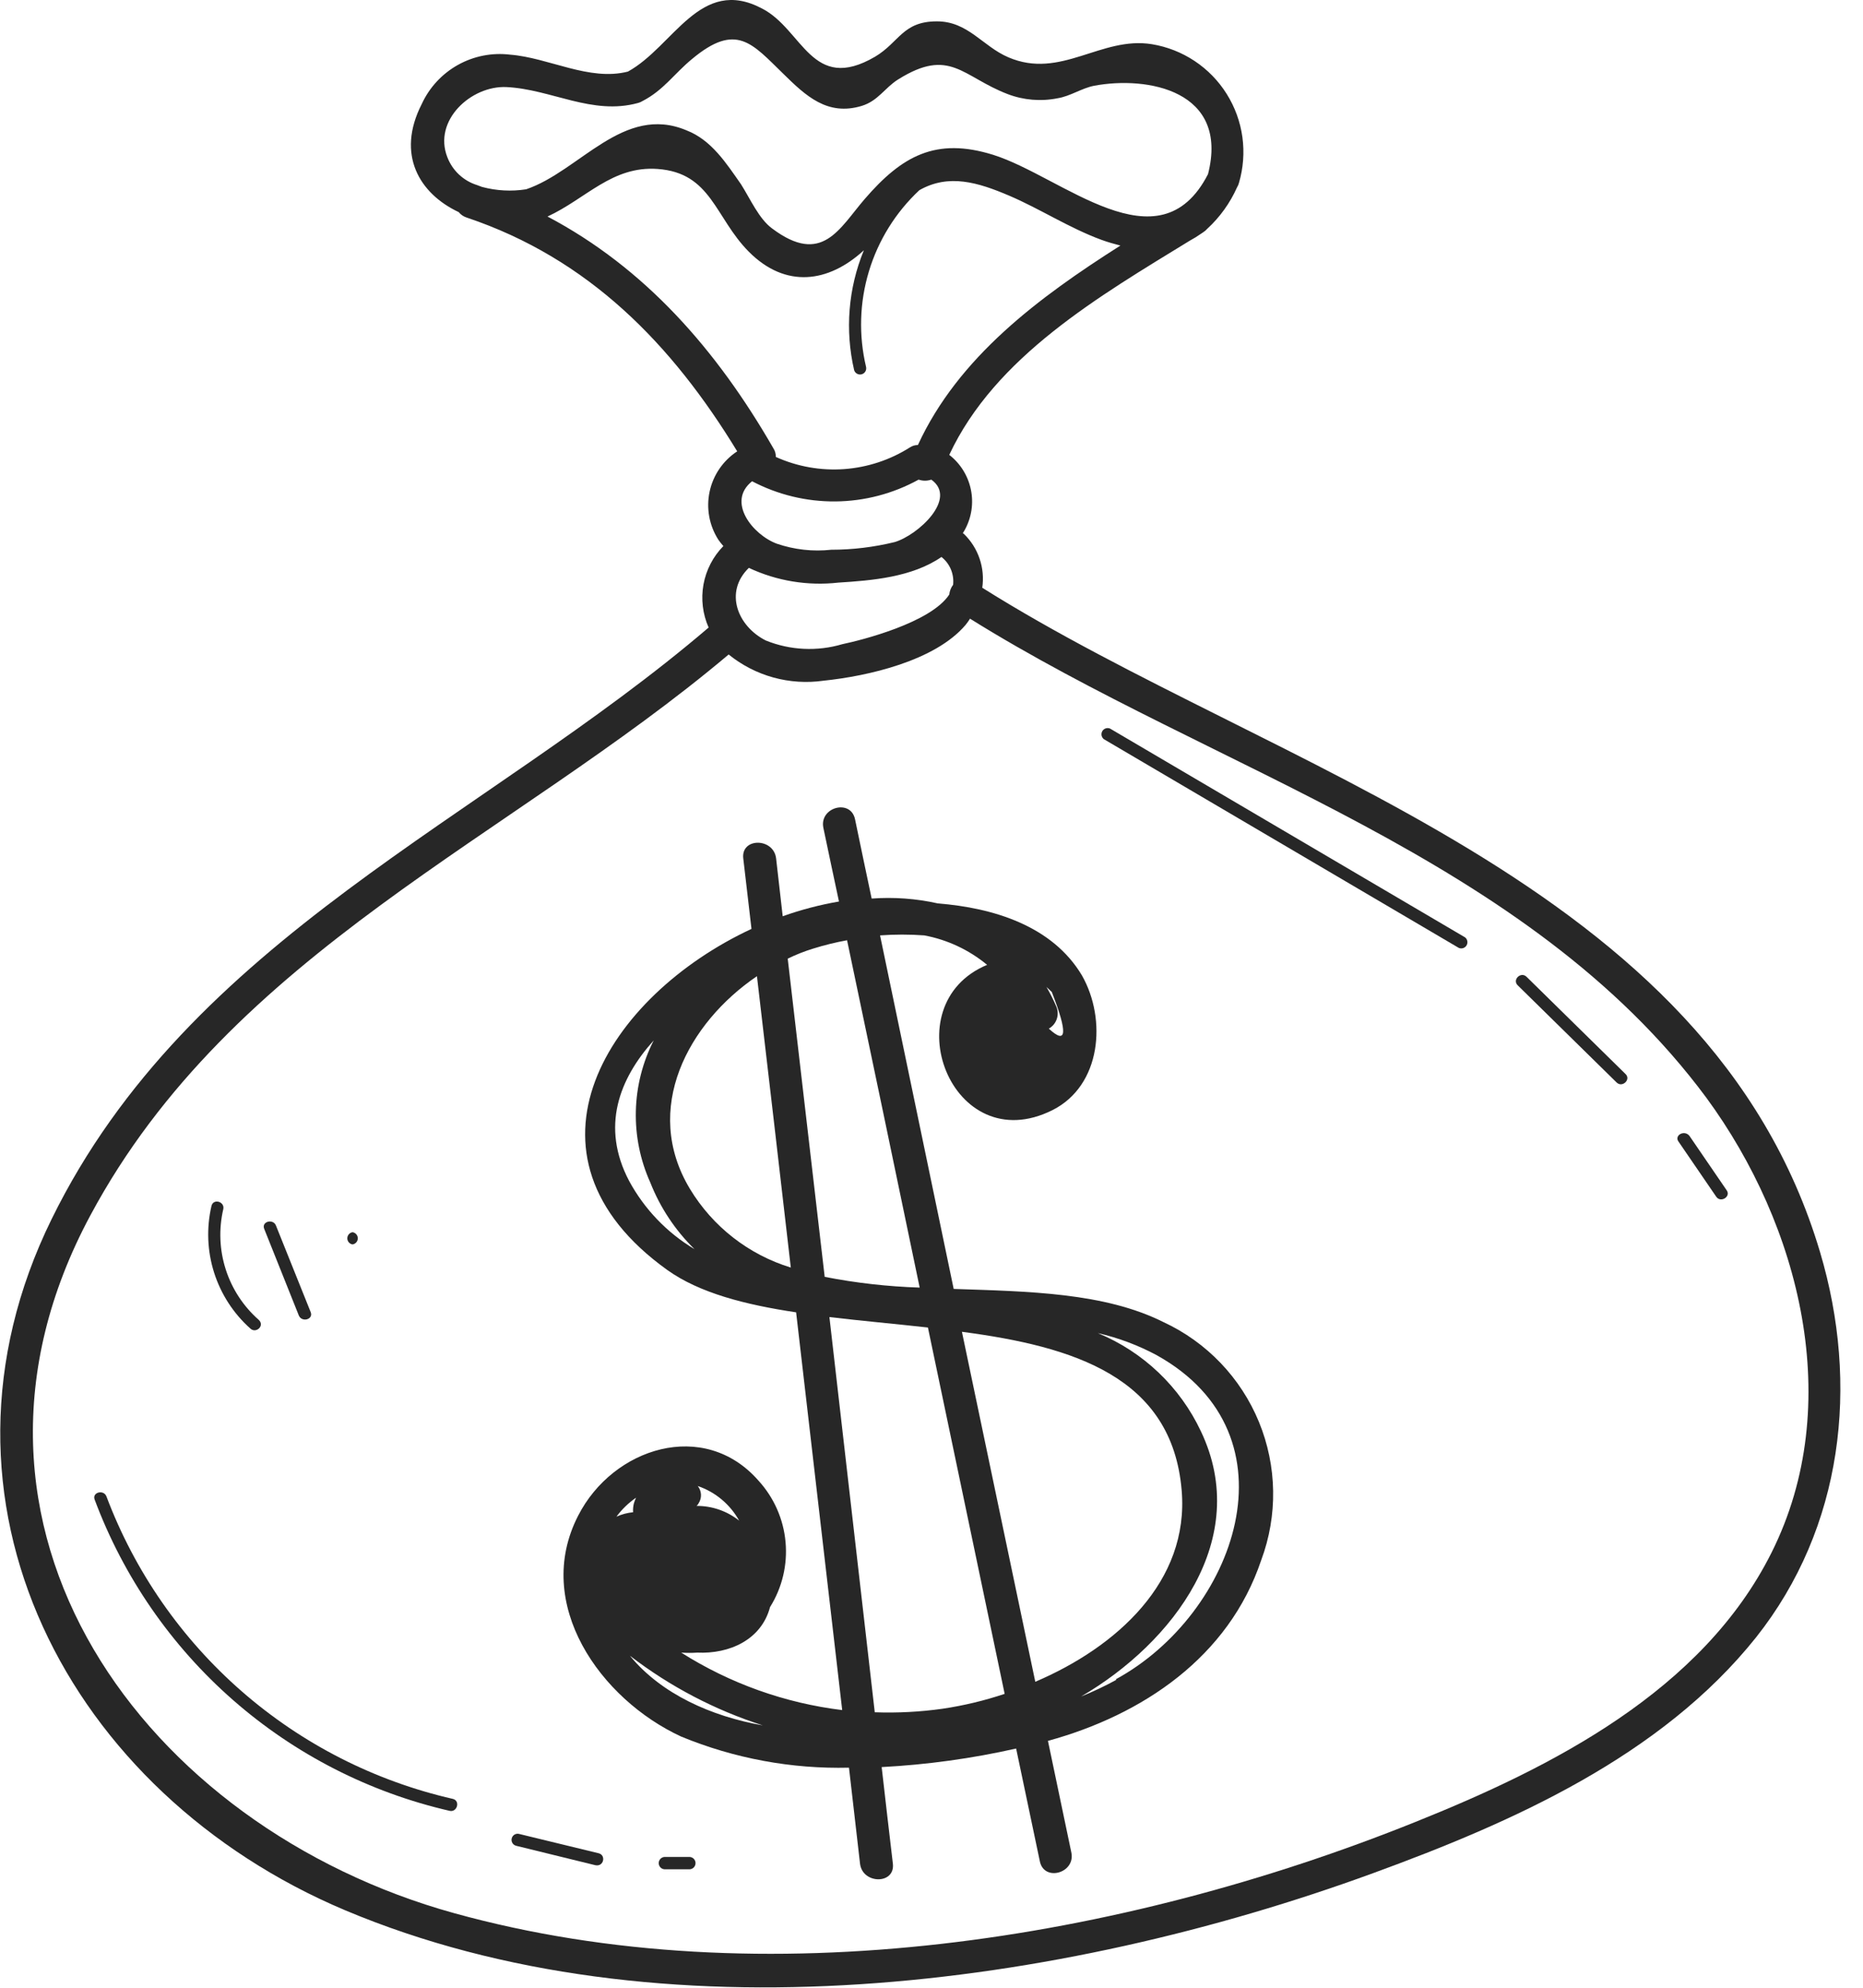
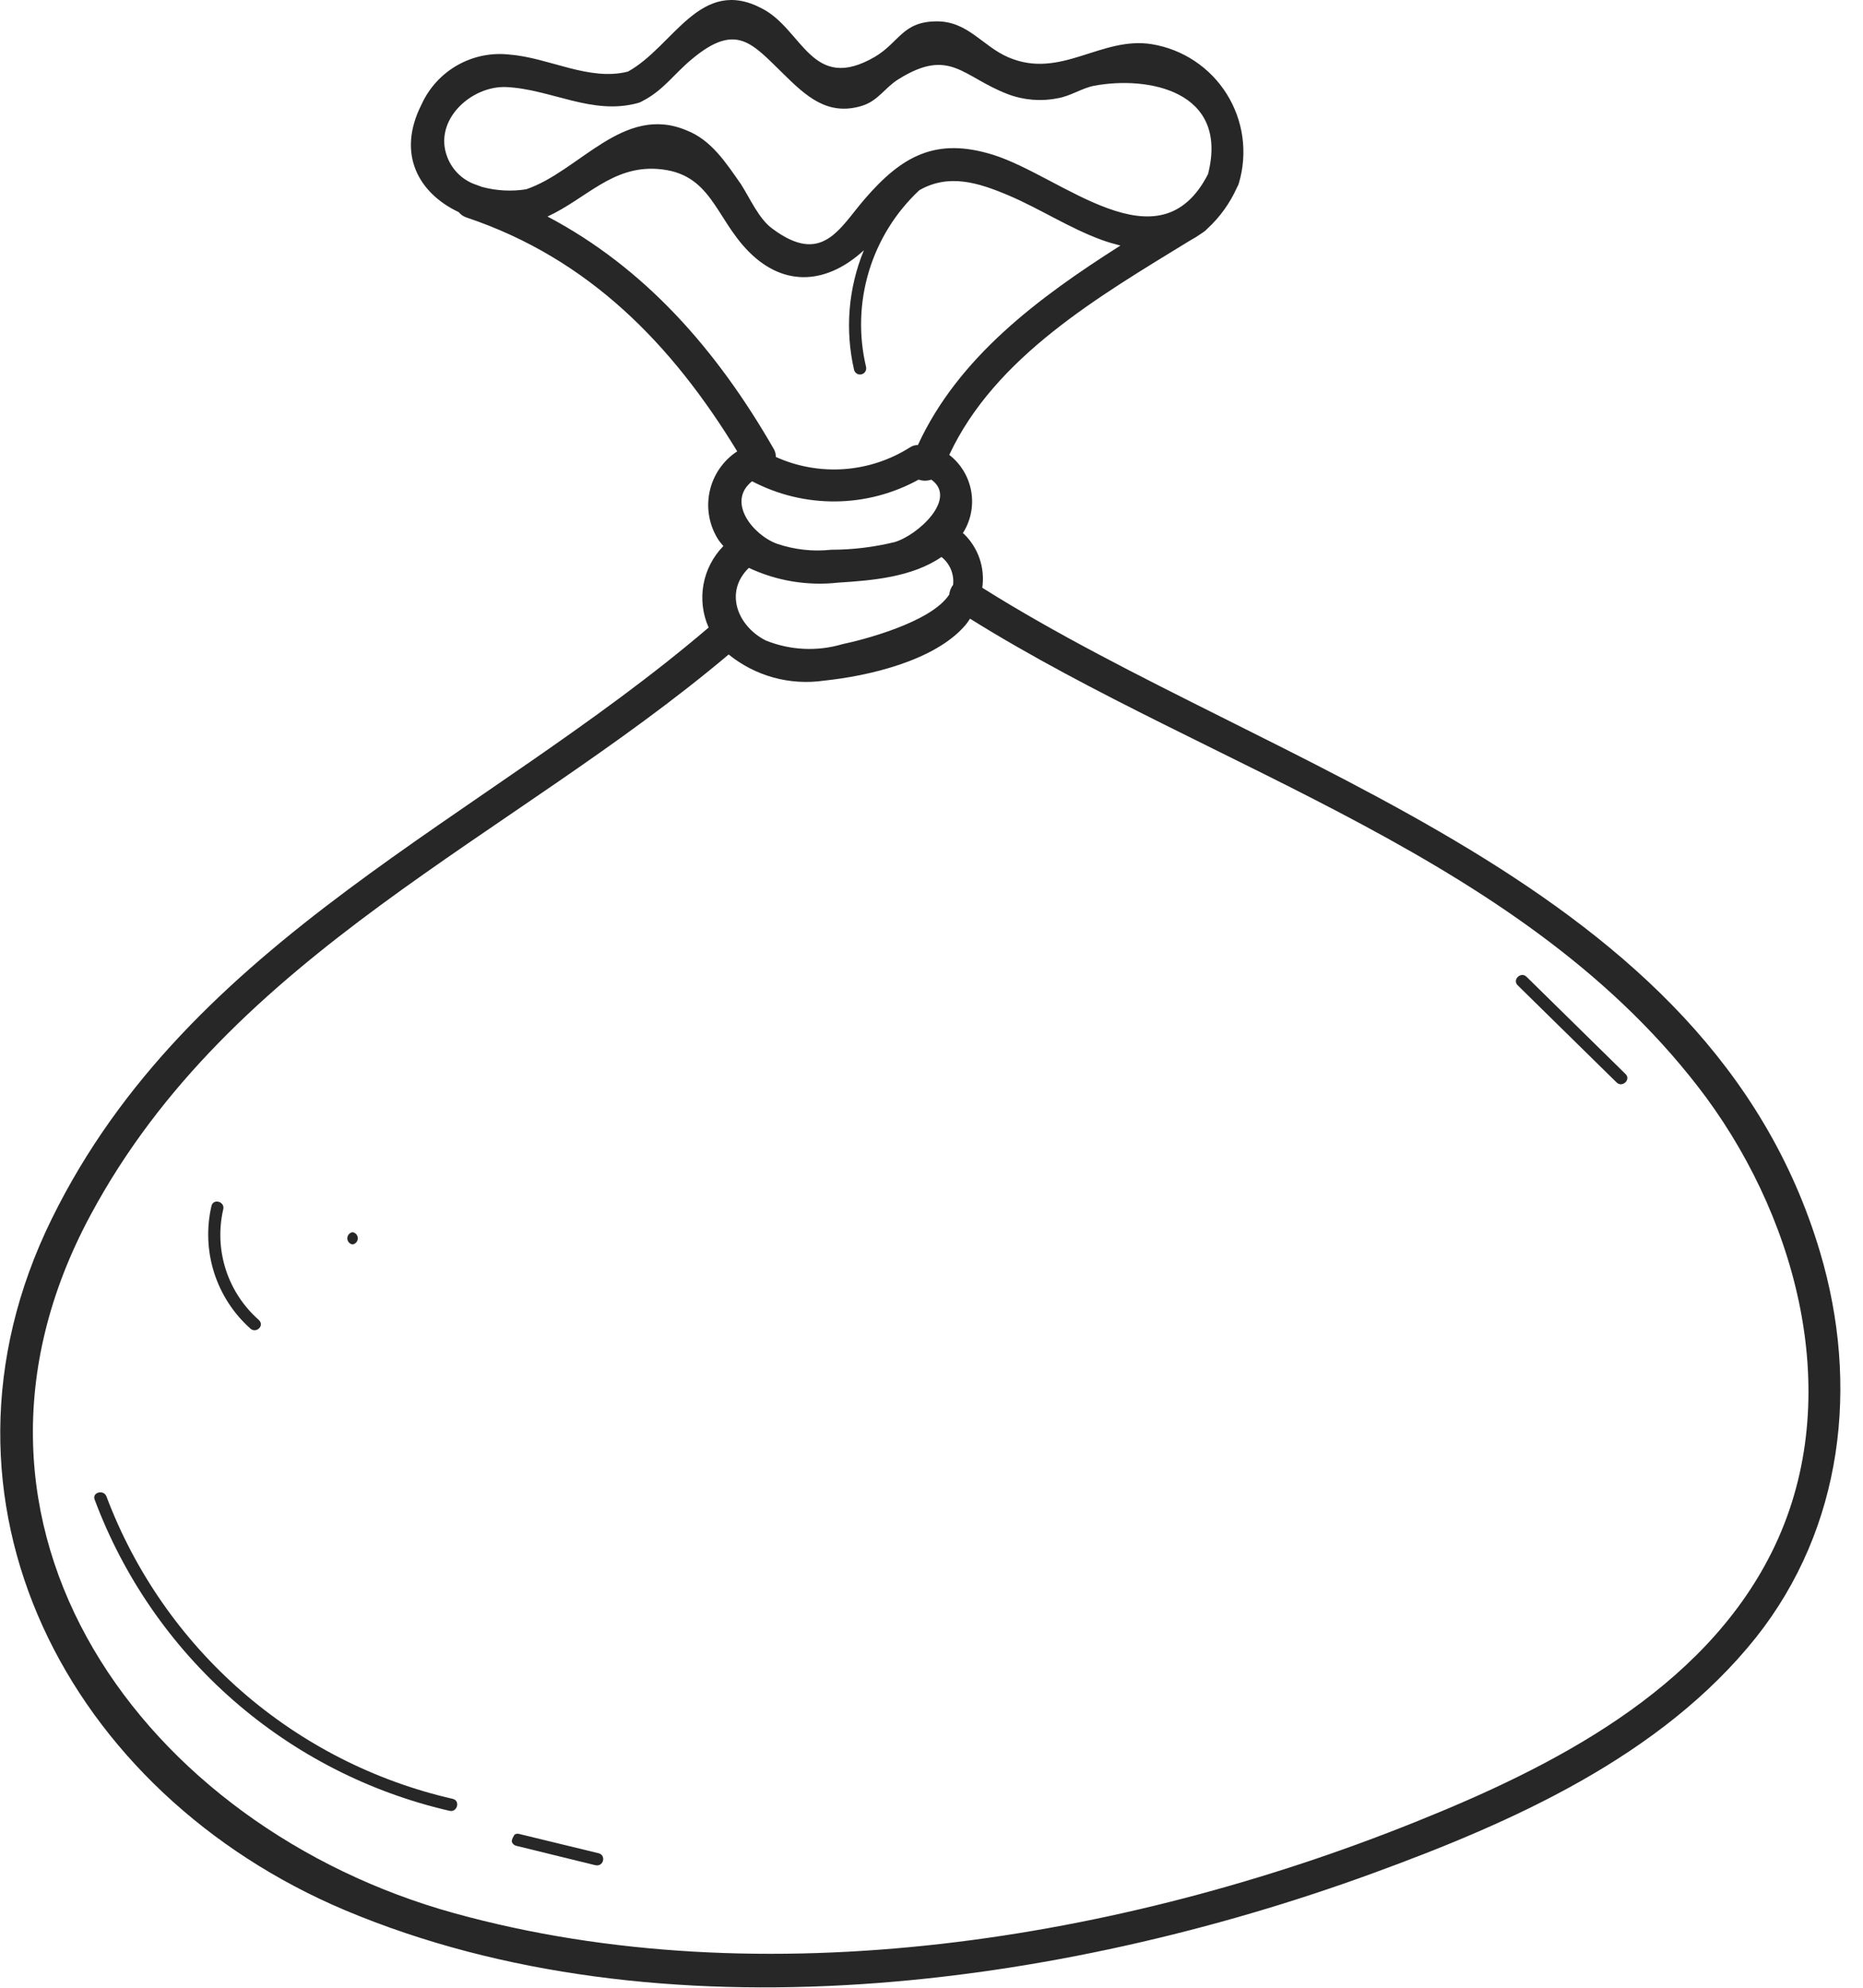
<svg xmlns="http://www.w3.org/2000/svg" width="75" height="80" viewBox="0 0 75 80" fill="none">
  <path d="M73.271 50.393C68.813 35.405 51.335 31.072 39.544 23.655C39.601 23.26 39.564 22.858 39.435 22.481C39.306 22.103 39.089 21.762 38.802 21.485L38.761 21.456C38.791 21.408 38.82 21.366 38.844 21.319C39.114 20.824 39.2 20.249 39.084 19.698C38.969 19.146 38.661 18.653 38.215 18.307C40.065 14.347 44.263 11.916 47.897 9.687C48.059 9.6 48.215 9.503 48.365 9.397L48.436 9.349C48.496 9.312 48.55 9.266 48.596 9.213C49.108 8.744 49.517 8.175 49.8 7.541C49.834 7.486 49.86 7.426 49.877 7.363C50.053 6.765 50.1 6.137 50.016 5.519C49.931 4.902 49.715 4.309 49.384 3.781C49.053 3.253 48.613 2.801 48.094 2.456C47.575 2.111 46.988 1.88 46.373 1.779C44.322 1.447 42.703 3.213 40.593 2.306C39.555 1.862 38.968 0.854 37.712 0.86C36.336 0.86 36.206 1.702 35.227 2.283C32.678 3.771 32.322 1.186 30.68 0.344C28.184 -0.978 27.123 1.867 25.279 2.881C23.72 3.279 22.102 2.324 20.537 2.2C19.81 2.111 19.073 2.256 18.434 2.613C17.795 2.97 17.285 3.52 16.979 4.186C15.936 6.225 16.89 7.796 18.467 8.537C18.55 8.64 18.662 8.716 18.788 8.756C23.702 10.405 27.052 13.855 29.678 18.165C29.109 18.538 28.709 19.122 28.567 19.788C28.425 20.454 28.552 21.149 28.919 21.722C28.982 21.811 29.049 21.896 29.121 21.977C28.705 22.401 28.426 22.941 28.32 23.525C28.215 24.11 28.287 24.713 28.528 25.256C19.434 33.028 7.636 37.741 2.075 49.071C-3.486 60.4 2.763 72.192 13.896 76.882C26.578 82.217 42.715 79.982 55.278 75.388C60.88 73.342 66.868 70.692 70.692 65.902C74.202 61.479 74.86 55.728 73.271 50.393ZM30.147 22.855C31.27 23.382 32.518 23.587 33.751 23.448C35.091 23.364 36.716 23.234 37.901 22.416C38.068 22.547 38.199 22.72 38.281 22.916C38.362 23.111 38.393 23.325 38.37 23.536C38.283 23.65 38.23 23.786 38.215 23.928C37.474 25.066 34.658 25.771 33.911 25.926C32.897 26.226 31.81 26.174 30.828 25.777C29.69 25.202 29.145 23.827 30.147 22.855ZM30.277 19.369C31.313 19.913 32.468 20.192 33.638 20.181C34.808 20.17 35.957 19.868 36.982 19.303C37.148 19.36 37.327 19.36 37.492 19.303C38.565 20.068 36.947 21.544 36.016 21.817C35.181 22.021 34.326 22.125 33.467 22.125C32.727 22.206 31.978 22.123 31.273 21.882C30.301 21.521 29.24 20.193 30.277 19.369ZM20.388 3.504C22.202 3.593 23.839 4.654 25.688 4.144C25.747 4.129 25.803 4.105 25.854 4.073C26.714 3.634 27.141 2.964 27.864 2.371C29.643 0.889 30.277 1.749 31.528 2.964C32.441 3.86 33.307 4.678 34.688 4.263C35.352 4.061 35.619 3.533 36.158 3.196C38.245 1.891 38.731 3.083 40.569 3.788C41.21 4.032 41.907 4.089 42.579 3.954C43.095 3.871 43.551 3.545 44.055 3.45C46.184 3.053 49.492 3.634 48.632 7.008C46.658 10.855 42.763 7.102 39.982 6.231C37.676 5.514 36.312 6.272 34.812 8.009C33.787 9.195 33.099 10.707 31.083 9.195C30.556 8.81 30.206 8.009 29.832 7.417C29.24 6.575 28.647 5.638 27.639 5.247C25.096 4.174 23.335 6.889 21.183 7.618C20.59 7.711 19.984 7.679 19.404 7.523L19.197 7.446C18.928 7.361 18.682 7.217 18.477 7.024C18.272 6.831 18.112 6.594 18.011 6.332C17.424 4.844 18.971 3.439 20.388 3.504ZM22.042 8.715C23.602 7.992 24.645 6.67 26.471 6.8C28.641 6.954 28.777 8.751 30.147 10.132C31.629 11.62 33.354 11.383 34.777 10.073C34.148 11.601 34.012 13.288 34.386 14.899C34.405 14.96 34.447 15.011 34.504 15.042C34.56 15.073 34.626 15.081 34.688 15.064C34.751 15.047 34.804 15.007 34.837 14.952C34.87 14.897 34.88 14.831 34.866 14.768C34.564 13.498 34.603 12.171 34.98 10.922C35.357 9.672 36.058 8.545 37.012 7.654C38.198 6.978 39.383 7.345 40.623 7.873C41.861 8.401 43.047 9.177 44.34 9.652C44.6 9.747 44.855 9.818 45.105 9.883C41.82 11.97 38.583 14.371 36.953 17.91C36.839 17.91 36.728 17.943 36.633 18.005C35.835 18.512 34.923 18.812 33.981 18.88C33.038 18.947 32.093 18.779 31.232 18.39C31.236 18.269 31.203 18.149 31.137 18.047C28.848 14.069 25.961 10.784 22.042 8.715ZM71.321 62.481C68.54 68.048 62.493 71.119 56.974 73.33C45.176 78.073 30.745 80.445 18.29 77C5.834 73.556 -3.107 61.461 3.64 48.911C9.326 38.31 20.548 33.745 29.334 26.341C29.864 26.77 30.476 27.085 31.133 27.267C31.79 27.448 32.478 27.492 33.153 27.396C34.931 27.212 37.635 26.602 38.868 25.155C38.934 25.074 38.995 24.989 39.051 24.9C48.934 31.06 61.491 34.463 68.694 44.18C72.465 49.32 74.303 56.517 71.321 62.481Z" fill="#272727" />
-   <path d="M46.836 53.209C44.464 52.023 41.417 51.976 38.393 51.875C37.405 47.132 36.417 42.389 35.429 37.646C36.021 37.603 36.616 37.603 37.208 37.646C38.138 37.82 39.01 38.228 39.739 38.832C35.903 40.433 38.31 46.711 42.371 44.678C44.34 43.688 44.559 41.02 43.557 39.259C42.371 37.267 40 36.538 37.759 36.36C36.884 36.164 35.985 36.098 35.091 36.164C34.866 35.097 34.641 34.036 34.421 32.969C34.243 32.139 32.975 32.488 33.147 33.318C33.354 34.314 33.568 35.31 33.775 36.283C33.005 36.415 32.247 36.613 31.51 36.876L31.244 34.546C31.143 33.71 29.827 33.704 29.922 34.546C30.034 35.494 30.141 36.443 30.253 37.385C24.485 40.071 20.365 46.456 26.868 51.116C28.167 52.041 29.998 52.509 32.05 52.817C32.666 58.149 33.285 63.485 33.905 68.825C31.601 68.544 29.387 67.754 27.425 66.512C27.639 66.527 27.853 66.527 28.066 66.512C29.364 66.572 30.651 65.997 31 64.68C31.489 63.898 31.708 62.978 31.624 62.059C31.541 61.141 31.159 60.275 30.538 59.594C28.345 57.086 24.675 58.26 23.276 60.999C21.444 64.556 24.171 68.392 27.425 69.892C29.565 70.773 31.865 71.199 34.178 71.143L34.623 75.008C34.724 75.838 36.04 75.85 35.945 75.008C35.791 73.71 35.642 72.417 35.494 71.119C37.316 71.023 39.127 70.774 40.907 70.372C41.227 71.884 41.541 73.395 41.862 74.913C42.033 75.743 43.302 75.388 43.13 74.558L42.188 70.064C45.994 69.02 49.462 66.696 50.772 62.795C51.445 60.995 51.413 59.008 50.683 57.23C49.953 55.453 48.579 54.017 46.836 53.209ZM30.473 39.288C30.931 43.197 31.386 47.106 31.836 51.015C30.139 50.496 28.693 49.368 27.775 47.849C25.837 44.63 27.698 41.174 30.473 39.288ZM37.024 51.821C35.74 51.78 34.461 51.636 33.2 51.389C32.702 47.12 32.206 42.852 31.712 38.583C32.046 38.419 32.393 38.282 32.749 38.174C33.193 38.036 33.644 37.925 34.101 37.842C35.081 42.502 36.056 47.162 37.024 51.821ZM42.223 41.399C42.376 41.312 42.491 41.172 42.545 41.006C42.6 40.839 42.591 40.658 42.52 40.498C42.405 40.231 42.275 39.972 42.128 39.721L42.342 39.923C42.99 41.579 42.95 42.071 42.223 41.399ZM25.327 47.529C24.177 45.342 24.93 43.415 26.317 41.873C25.867 42.756 25.621 43.728 25.598 44.718C25.574 45.709 25.773 46.691 26.18 47.594C26.578 48.603 27.184 49.516 27.959 50.274C26.851 49.612 25.942 48.664 25.327 47.529ZM33.39 53.007C34.682 53.161 36.028 53.28 37.356 53.428C38.387 58.341 39.417 63.256 40.445 68.172C39.63 68.445 38.793 68.645 37.943 68.771C37.04 68.898 36.127 68.946 35.216 68.913L33.39 53.007ZM38.725 53.6C43.225 54.193 47.185 55.414 47.571 59.979C47.885 63.655 44.944 66.293 41.678 67.686L38.725 53.6ZM27.082 60.679H27.123H27.171H27.117C27.052 60.673 26.987 60.673 26.922 60.679H26.951H27.034H27.082ZM29.756 61.2C29.269 60.813 28.664 60.604 28.042 60.608C28.078 60.579 28.106 60.542 28.125 60.501C28.193 60.396 28.226 60.273 28.22 60.148C28.213 60.024 28.168 59.904 28.09 59.807C28.799 60.048 29.393 60.545 29.756 61.2ZM25.605 60.282C25.569 60.356 25.539 60.433 25.517 60.513C25.489 60.627 25.479 60.745 25.487 60.862C25.255 60.885 25.029 60.945 24.817 61.04C25.034 60.746 25.299 60.49 25.599 60.282H25.605ZM25.374 66.649C26.979 67.88 28.784 68.825 30.71 69.441C28.641 69.079 26.625 68.178 25.368 66.649H25.374ZM44.938 67.609C44.48 67.86 44.006 68.083 43.522 68.279C47.239 66.109 50.405 61.93 48.347 57.608C47.506 55.818 46.026 54.408 44.197 53.653C45.024 53.843 45.822 54.142 46.569 54.543C52.361 57.768 49.723 64.971 44.921 67.585L44.938 67.609Z" fill="#272727" />
-   <path d="M58.977 37.724L44.689 29.323C44.634 29.299 44.571 29.296 44.513 29.315C44.456 29.334 44.407 29.374 44.376 29.426C44.346 29.479 44.336 29.541 44.347 29.6C44.359 29.66 44.392 29.713 44.44 29.75L58.728 38.15C58.784 38.174 58.847 38.177 58.904 38.158C58.962 38.139 59.011 38.099 59.041 38.047C59.072 37.995 59.082 37.933 59.07 37.873C59.059 37.814 59.026 37.76 58.977 37.724Z" fill="#272727" />
  <path d="M61.455 39.312C61.224 39.087 60.863 39.437 61.106 39.662L65.084 43.569C65.315 43.788 65.677 43.439 65.433 43.219L61.455 39.312Z" fill="#272727" />
-   <path d="M67.586 45.964L69.091 48.163C69.269 48.424 69.684 48.163 69.518 47.914L68.013 45.715C67.805 45.454 67.372 45.703 67.586 45.964Z" fill="#272727" />
  <path d="M18.23 72.399C15.082 71.679 12.161 70.191 9.728 68.067C7.295 65.943 5.425 63.25 4.286 60.228C4.174 59.932 3.693 60.062 3.812 60.358C4.973 63.464 6.885 66.234 9.379 68.419C11.872 70.604 14.869 72.137 18.1 72.88C18.408 72.951 18.539 72.471 18.23 72.399Z" fill="#272727" />
-   <path d="M24.1 74.587L20.904 73.811C20.841 73.793 20.774 73.802 20.717 73.834C20.661 73.866 20.619 73.92 20.602 73.983C20.584 74.045 20.593 74.113 20.625 74.169C20.657 74.226 20.711 74.268 20.774 74.285L23.963 75.067C24.307 75.144 24.408 74.664 24.1 74.587Z" fill="#272727" />
-   <path d="M27.752 74.735H26.767C26.701 74.735 26.638 74.762 26.591 74.808C26.545 74.855 26.518 74.918 26.518 74.984C26.518 75.05 26.545 75.114 26.591 75.16C26.638 75.207 26.701 75.233 26.767 75.233H27.752C27.818 75.233 27.881 75.207 27.928 75.16C27.974 75.114 28.001 75.05 28.001 74.984C28.001 74.918 27.974 74.855 27.928 74.808C27.881 74.762 27.818 74.735 27.752 74.735Z" fill="#272727" />
+   <path d="M24.1 74.587L20.904 73.811C20.841 73.793 20.774 73.802 20.717 73.834C20.584 74.045 20.593 74.113 20.625 74.169C20.657 74.226 20.711 74.268 20.774 74.285L23.963 75.067C24.307 75.144 24.408 74.664 24.1 74.587Z" fill="#272727" />
  <path d="M10.416 53.12C9.799 52.576 9.339 51.875 9.088 51.091C8.836 50.307 8.802 49.469 8.988 48.667C9.059 48.359 8.585 48.223 8.513 48.537C8.307 49.424 8.344 50.35 8.619 51.218C8.895 52.086 9.399 52.864 10.079 53.47C10.304 53.683 10.671 53.357 10.416 53.12Z" fill="#272727" />
-   <path d="M12.029 52.942C12.148 53.233 12.622 53.108 12.509 52.812L11.11 49.326C10.998 49.035 10.517 49.16 10.636 49.456L12.029 52.942Z" fill="#272727" />
  <path d="M14.193 50.084C14.252 50.075 14.305 50.045 14.344 50C14.383 49.955 14.404 49.898 14.404 49.838C14.404 49.779 14.383 49.721 14.344 49.676C14.305 49.631 14.252 49.601 14.193 49.592C14.134 49.601 14.081 49.631 14.042 49.676C14.004 49.721 13.982 49.779 13.982 49.838C13.982 49.898 14.004 49.955 14.042 50C14.081 50.045 14.134 50.075 14.193 50.084Z" fill="#272727" />
</svg>